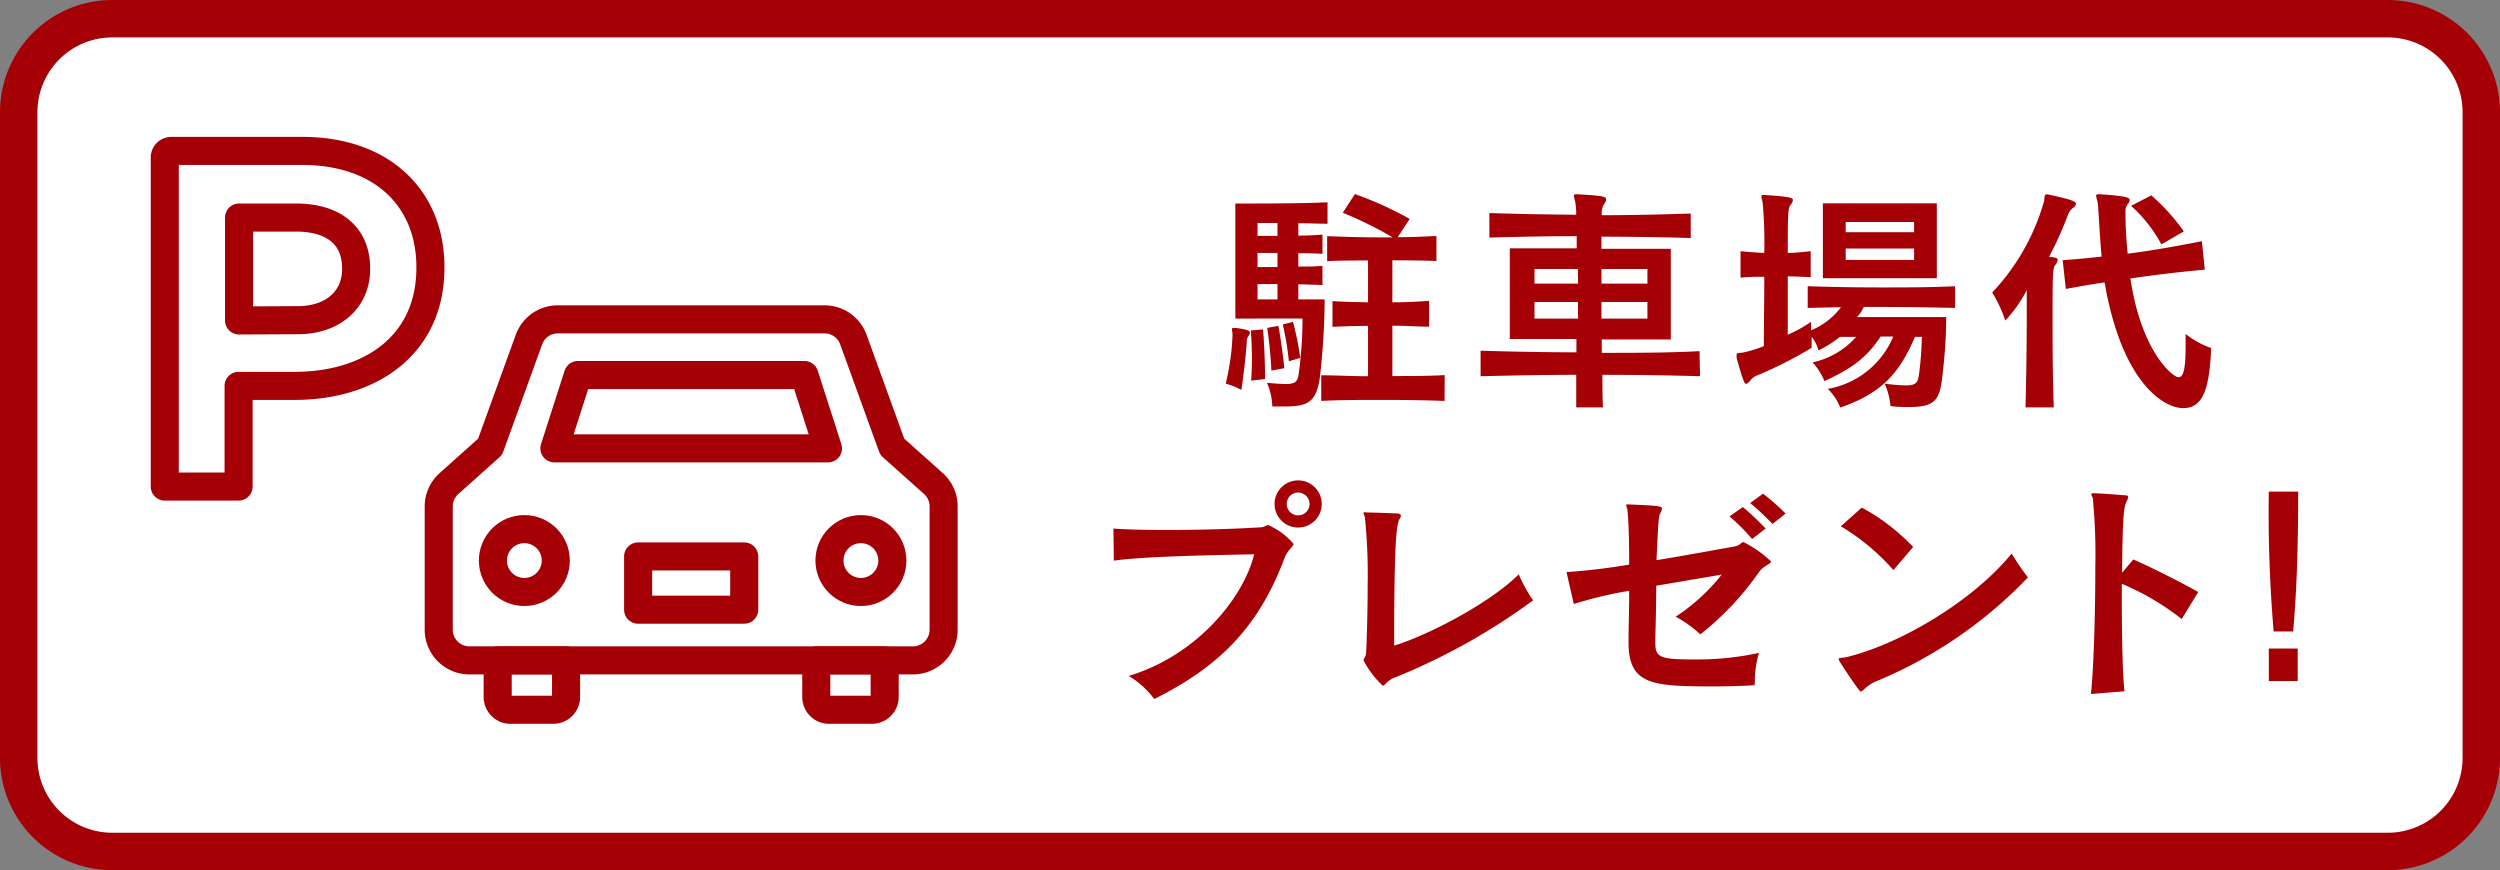
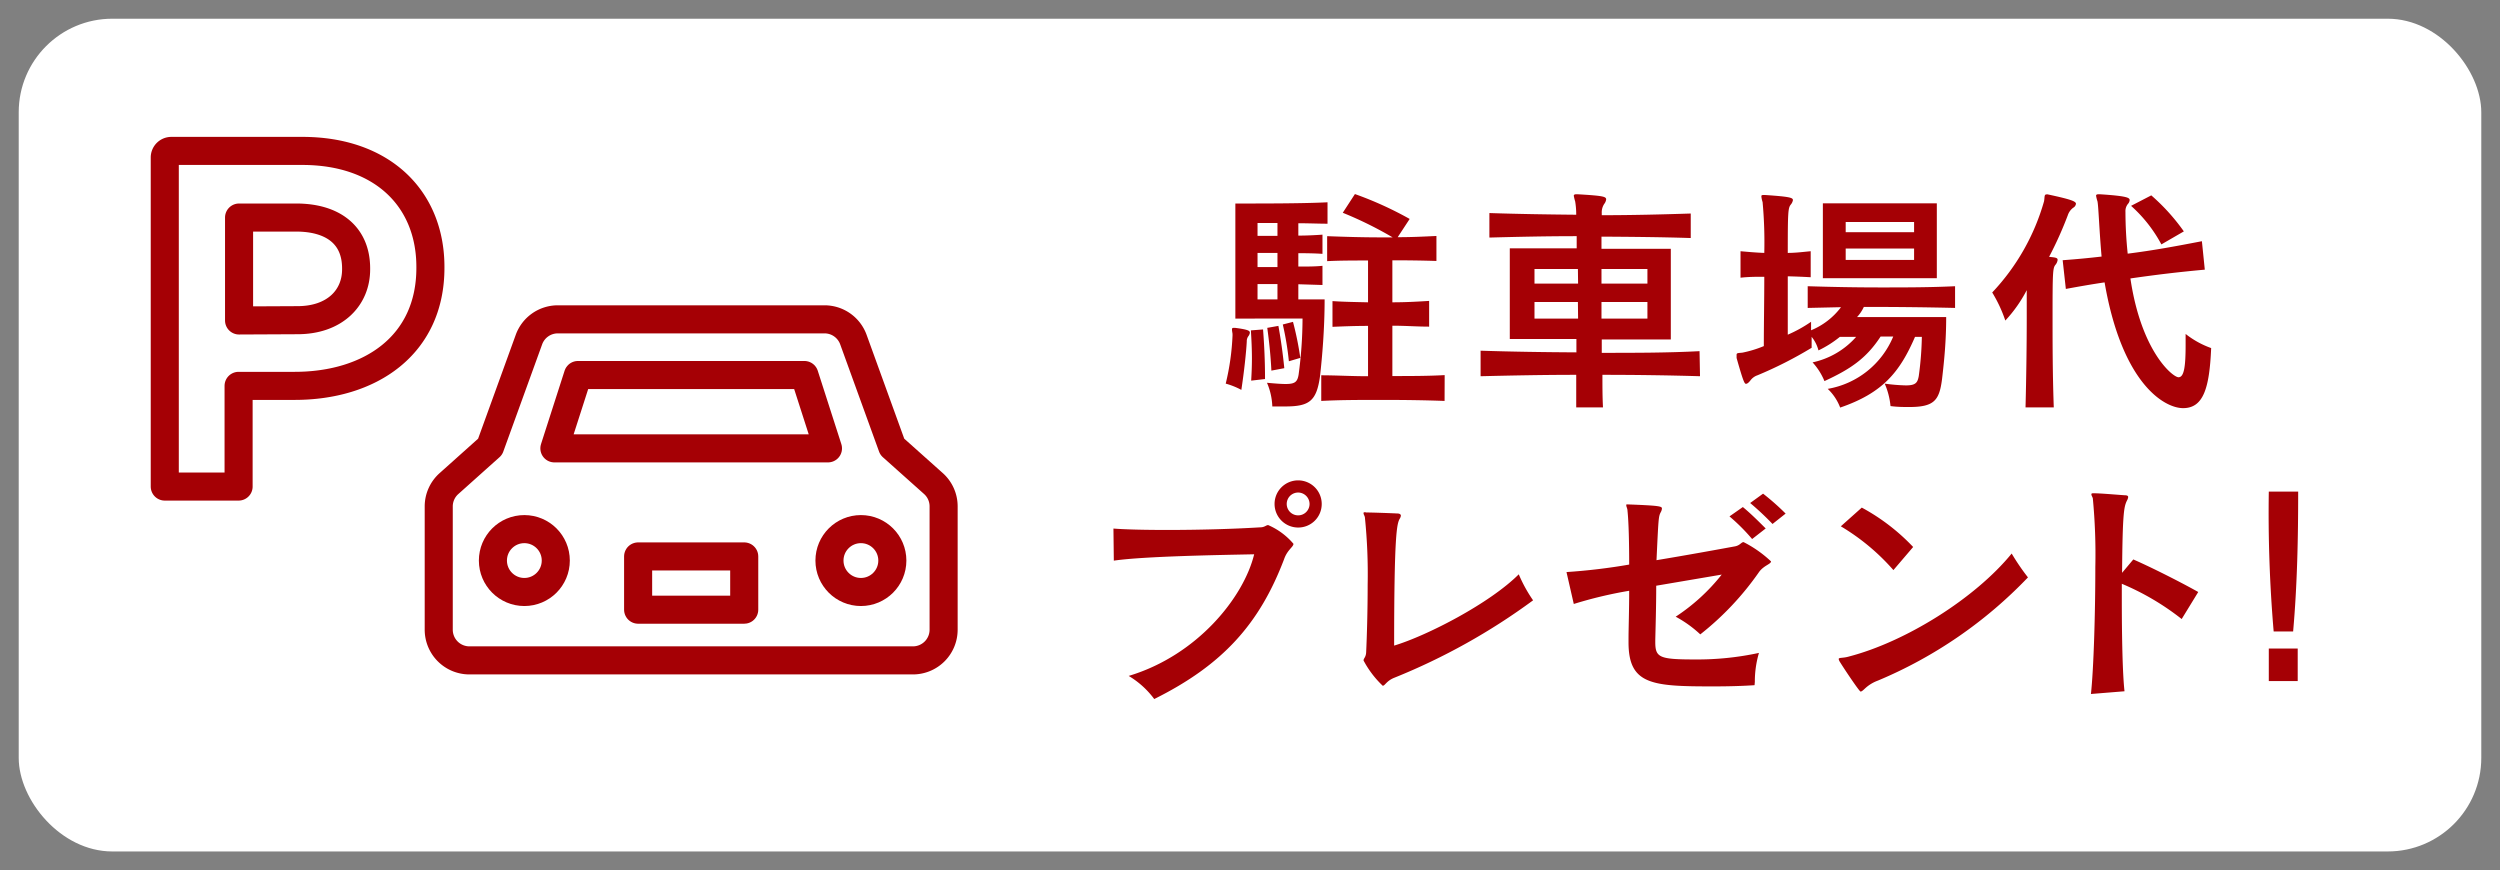
<svg xmlns="http://www.w3.org/2000/svg" viewBox="0 0 267.19 93">
  <rect x="0" y="0" width="267.19" height="93" fill="#808080" stroke="none" />
  <defs>
    <style>.cls-2{fill:#a50005}.cls-3{isolation:isolate}.cls-4{fill:none;stroke:#a50005;stroke-linecap:round;stroke-linejoin:round;stroke-width:3px}</style>
  </defs>
  <g id="レイヤー_2" data-name="レイヤー 2">
    <g id="デザイン">
      <rect x="2" y="2" width="263.19" height="89" rx="10" fill="#fff" />
-       <path class="cls-2" d="M255.19 4a8 8 0 018 8v69a8 8 0 01-8 8H12a8 8 0 01-8-8V12a8 8 0 018-8h243.19m0-4H12A12 12 0 000 12v69a12 12 0 0012 12h243.19a12 12 0 0012-12V12a12 12 0 00-12-12z" />
      <g class="cls-3">
        <path class="cls-2" d="M131.72 35.61a2.86 2.86 0 01-.05-.36c0-.19.05-.21.18-.21h.15c1.4.18 1.58.31 1.58.52a.76.76 0 01-.15.36.88.88 0 00-.18.57c-.06 1.17-.29 3.28-.58 5.18A7.88 7.88 0 00131 41a26.28 26.28 0 00.73-5.2zm.31-1.56v-12.3h1.07c2 0 6.24 0 8.78-.13v2.29c-.88 0-2-.05-3.12-.05v1.32c.94 0 1.82-.05 2.58-.1v2.05c-.73-.05-1.64-.07-2.58-.07v1.43c.94 0 1.82 0 2.58-.08v2.05l-2.58-.08V32h2.81c0 3.15-.26 6.16-.49 8.19-.37 2.71-1.17 3.25-3.75 3.25h-1.35a7 7 0 00-.57-2.53c.88.08 1.51.13 2 .13 1 0 1.25-.23 1.38-1a45.73 45.73 0 00.42-6zm1.69 6.63c.05-.83.08-1.61.08-2.37 0-1-.05-2-.11-3l1.3-.1c.13 1.72.21 3.38.21 5.3zm2.81-16.85h-2.13v1.38h2.13zm0 3.2h-2.13v1.51h2.13zm0 3.33h-2.13V32h2.13zm-.65 9.25c-.08-1.63-.24-3.12-.44-4.57l1.19-.21c.26 1.43.47 2.91.63 4.52zm1.87-1a31.26 31.26 0 00-.65-3.93l1.09-.28a33 33 0 01.78 3.85zm16.64 4.24c-2.11-.08-4.39-.11-6.66-.11s-4.49 0-6.52.11v-2.74c1.58 0 3.25.1 5 .1v-5.38c-1.38 0-2.65.05-3.8.1v-2.75c1.17.08 2.45.1 3.8.13v-4.47c-1.51 0-3 0-4.37.07v-2.67c1.82.07 3.8.13 5.77.13h1.23a40.51 40.51 0 00-5.33-2.63l1.3-2a38.08 38.08 0 015.85 2.66l-1.28 1.95c1.46 0 2.68-.06 4.14-.13v2.67c-1.61-.05-3.1-.07-4.71-.07v4.49c1.4 0 2.65-.07 3.93-.15v2.75c-1.28 0-2.53-.1-3.93-.1v5.38c1.87 0 3.82 0 5.59-.1zm27.3-2.64c-3.35-.1-6.92-.15-10.43-.15 0 1.17 0 2.36.06 3.48h-2.86v-3.48c-3.46 0-6.92.07-10.22.15v-2.73c3.33.11 6.79.16 10.24.18v-1.43h-7.12v-9.69h7.15v-1.3c-3.2 0-6.34.07-9.33.15v-2.62c3 .1 6.11.15 9.28.18a8.54 8.54 0 00-.11-1.41 5 5 0 01-.15-.62c0-.1.08-.16.28-.16h.11c2.7.16 3.07.24 3.07.55a1 1 0 01-.21.49 1.64 1.64 0 00-.26 1v.2c3.2 0 6.45-.08 9.51-.18v2.62c-3.06-.1-6.31-.13-9.54-.15v1.3h7.41v9.69h-7.38v1.43c3.51 0 7.07 0 10.45-.18zm-13.05-11.46H164v1.56h4.66zm0 3.53H164v1.77h4.66zm7.43-3.53h-4.91v1.56h4.91zm0 3.53h-4.91v1.77h4.91zm28.6 3.72c-1.63 3.77-3.45 6-8 7.56a5.38 5.38 0 00-1.33-2 9.28 9.28 0 007-5.59h-1.35c-1.53 2.34-3.22 3.48-6 4.76a6.75 6.75 0 00-1.27-2 8.64 8.64 0 004.66-2.73h-1.74a11.52 11.52 0 01-2.29 1.45 3.77 3.77 0 00-.73-1.45v1.17a42.81 42.81 0 01-5.79 2.94 1.55 1.55 0 00-.73.52c-.18.23-.34.39-.5.39s-.31-.32-1-2.76v-.34c0-.21.16-.18.62-.23a12.21 12.21 0 002.29-.7c0-2.27.05-5 .05-7.41-.88 0-1.66 0-2.54.1v-2.83c.91.08 1.69.15 2.54.18a47.73 47.73 0 00-.18-5.43 2.87 2.87 0 01-.13-.58c0-.13 0-.18.26-.18h.11c2.7.18 3 .29 3 .55a1 1 0 01-.24.49c-.28.37-.31.83-.31 5.15.83 0 1.59-.1 2.45-.18v2.78c-.86-.05-1.62-.08-2.45-.1v6.24a14.29 14.29 0 002.49-1.38v.91a7.63 7.63 0 003.2-2.47l-3.56.08v-2.32c2.55.08 5.12.13 7.75.13s5.28 0 8-.13v2.32c-3.33-.08-6.58-.11-9.75-.11a4.08 4.08 0 01-.73 1.09H208c0 2.55-.21 4.66-.44 6.61-.29 2.29-.83 3-3.51 3-.57 0-1.25 0-2-.1a7.84 7.84 0 00-.62-2.4 19.35 19.35 0 002.26.19c1.06 0 1.25-.29 1.38-1a34.86 34.86 0 00.33-4.19zm-9.85-6.27v-8H207v8zm9.75-6h-7.31v1.09h7.31zm0 2.83h-7.31v1.22h7.31zm11.91 16.98c.08-3.09.13-6.71.13-9.65v-2.88a14.62 14.62 0 01-2.29 3.25 14.69 14.69 0 00-1.4-3 23.55 23.55 0 005.54-9.75c.08-.44 0-.73.26-.73a.27.27 0 01.15 0c2.42.52 3 .73 3 1a.57.57 0 01-.29.42 1.63 1.63 0 00-.58.8 40 40 0 01-2 4.45c.71.07.91.1.91.33a1 1 0 01-.23.52c-.29.34-.31.86-.31 5.57 0 2.62 0 6.08.13 9.67zm19.16-14.72c-2.86.26-5.25.55-7.95.94 1.16 7.85 4.54 10.56 5.14 10.56s.76-1.15.76-3.46v-1.17a9.54 9.54 0 002.73 1.51c-.18 4.29-.83 6.42-3 6.42-2 0-6.52-2.6-8.39-13.44-1.36.2-2.73.44-4.14.7l-.34-3.07c1.41-.1 2.79-.23 4.16-.39-.25-2.83-.33-5.38-.44-5.9a3.8 3.8 0 01-.15-.6c0-.1.07-.16.28-.16h.11c2.93.19 3.2.37 3.2.63a.7.7 0 01-.19.41 1.22 1.22 0 00-.26.84 43.45 43.45 0 00.24 4.47c2.7-.34 5.07-.78 7.93-1.33zm-4.64-2.7a15 15 0 00-3.24-4.12l2.16-1.12a21.64 21.64 0 013.48 3.85zM119 56.49c1.25.1 3.36.15 5.75.15 3.27 0 7.07-.1 9.93-.28.49 0 .62-.24.86-.24a7.37 7.37 0 012.7 2c0 .34-.65.63-1 1.64-2.62 6.89-6.52 11.29-13.88 14.95a9.34 9.34 0 00-2.73-2.47c7.36-2.21 12.3-8.42 13.41-13-3.82.08-11.77.21-15 .68zm19.74-.11a2.52 2.52 0 112.52-2.52 2.51 2.51 0 01-2.57 2.52zm0-3.74a1.22 1.22 0 101.22 1.22 1.23 1.23 0 00-1.27-1.22zm7.26 2.13c.65 0 2.81.08 3.35.11.24 0 .37.1.37.23a.77.77 0 01-.13.34c-.3.55-.59 1.66-.59 13.55 3.54-1.07 10.22-4.52 13.32-7.62a15.29 15.29 0 001.53 2.78 67.5 67.5 0 01-14.82 8.27c-.86.34-1 .86-1.25.86a10.48 10.48 0 01-2.05-2.7c0-.24.26-.34.28-.89.08-1.69.16-4.47.16-7.2a59.48 59.48 0 00-.29-7.15c0-.18-.15-.36-.15-.49s.05-.11.21-.11zm41.52 18.46c-1.17.08-2.66.13-4.4.13-6.5 0-9.07-.15-9.07-4.7v-.42c0-1.07.07-3 .07-5.1a45.12 45.12 0 00-5.92 1.41l-.78-3.41a64 64 0 006.7-.8c0-2.29-.05-4.53-.18-5.75 0-.23-.13-.44-.13-.57s0-.11.16-.11h.03c3.49.13 3.62.21 3.62.45a.93.93 0 01-.13.39c-.24.46-.24.7-.45 5.12 3.33-.55 6.71-1.17 8.4-1.48.55-.11.65-.45.91-.45a12.49 12.49 0 012.93 2.06c0 .29-.75.42-1.27 1.12a31 31 0 01-6.29 6.68 12.53 12.53 0 00-2.63-1.89 20.77 20.77 0 004.92-4.5l-7 1.19c0 2.24-.07 4.45-.1 5.8v.21c0 1.66.42 1.87 4.21 1.87a31.27 31.27 0 006.87-.7 10.84 10.84 0 00-.44 3.09zm-.26-15.62a20.48 20.48 0 00-2.42-2.42l1.43-1c.86.71 1.71 1.56 2.44 2.29zm2.18-1.61a29.62 29.62 0 00-2.39-2.24l1.38-1a25.92 25.92 0 012.41 2.13zm11.26 16.74a4.06 4.06 0 00-1.33.8c-.26.24-.39.37-.52.37s-1.82-2.52-2.29-3.3c0-.08-.05-.13-.05-.16 0-.21.42-.08 1.12-.29 6-1.56 13.44-6.18 17.37-11a24.09 24.09 0 001.74 2.55 47.62 47.62 0 01-16.04 11.03zm1.66-11.81a23.3 23.3 0 00-5.62-4.68l2.24-2a21.83 21.83 0 015.49 4.21zm21.11 13.24c.29-2.63.47-8.61.47-13.55a63.1 63.1 0 00-.26-7.28c0-.18-.16-.36-.16-.49s.06-.13.24-.13h.05c.68 0 2.37.15 3.25.21.29 0 .39.07.39.2a1 1 0 01-.13.37c-.31.65-.47 1.22-.52 7.72l1.2-1.43c1.9.83 5 2.39 6.94 3.48l-1.77 2.89a27.57 27.57 0 00-6.4-3.77V64c0 4 .08 8.06.29 9.88zM243 67.49a149.37 149.37 0 01-.52-14.95h3.14c0 4.94-.1 10-.54 14.95zm-.52 5.3v-3.48h3.09v3.48z" />
      </g>
      <circle class="cls-4" cx="56.04" cy="59.91" r="3.36" />
      <circle class="cls-4" cx="92.01" cy="59.91" r="3.36" />
-       <path class="cls-4" d="M53.19 70.58h7.31v3.91a1.37 1.37 0 01-1.37 1.37h-4.57a1.37 1.37 0 01-1.37-1.37v-3.91zm34.05 0h7.31v3.91a1.37 1.37 0 01-1.37 1.37h-4.57a1.37 1.37 0 01-1.37-1.37v-3.91z" />
      <path class="cls-4" d="M52.38 47.75l4.15-11.45a3.28 3.28 0 013.09-2.17h28.5a3.28 3.28 0 013.09 2.17l4.15 11.45 4.39 3.92a3.27 3.27 0 011.1 2.45v13.17a3.28 3.28 0 01-3.28 3.29h-47.4a3.28 3.28 0 01-3.28-3.29V54.12A3.27 3.27 0 0148 51.67z" />
      <path class="cls-4" d="M68.2 59.47h11.34v5.69H68.2zm20.29-11.55l-2.52-7.84h-24.2l-2.52 7.84h29.24z" />
      <g class="cls-3">
        <path class="cls-4" d="M17.61 16.83a.7.7 0 01.71-.7h14c8.5 0 13.68 5.07 13.68 12.4v.1c0 8.3-6.46 12.61-14.5 12.61h-6V52h-7.89zM31.8 34.22c3.95 0 6.26-2.36 6.26-5.43v-.11c0-3.53-2.46-5.43-6.41-5.43h-6.1v11z" />
      </g>
    </g>
  </g>
</svg>